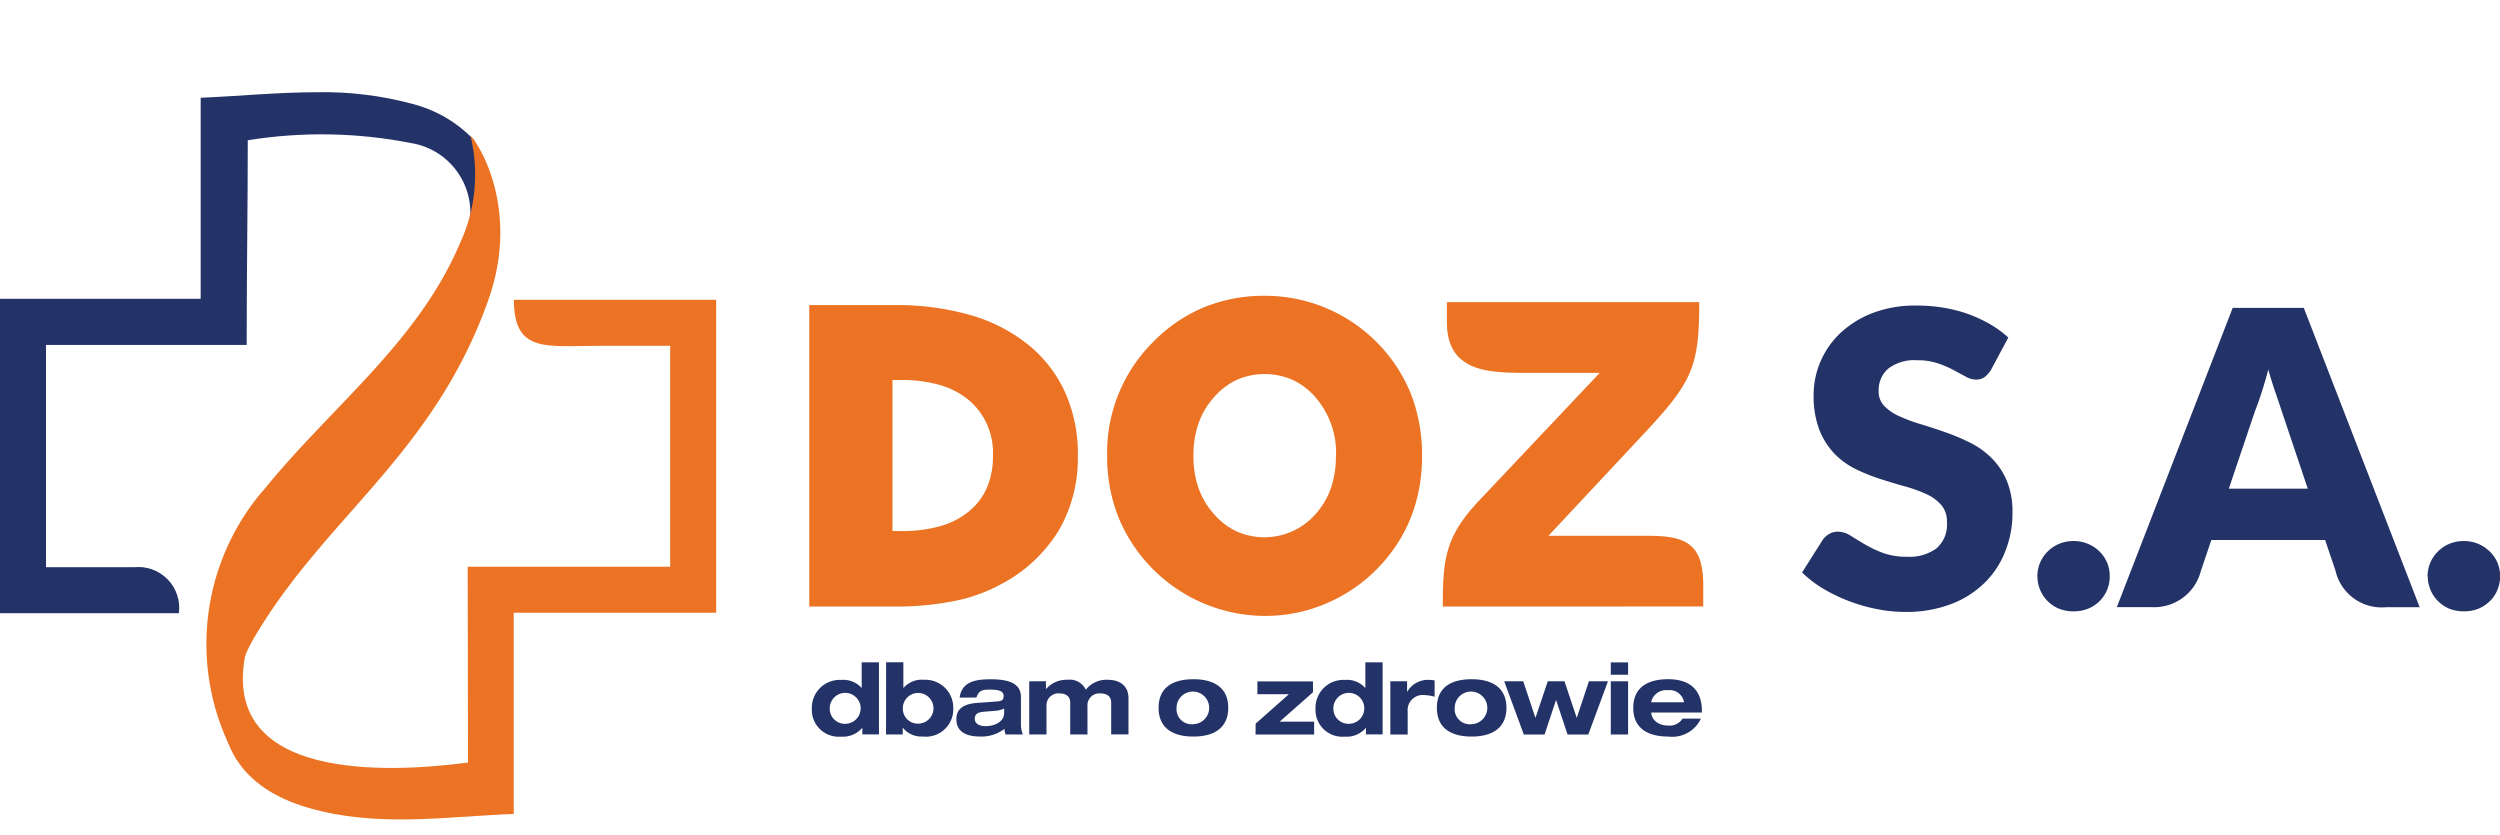
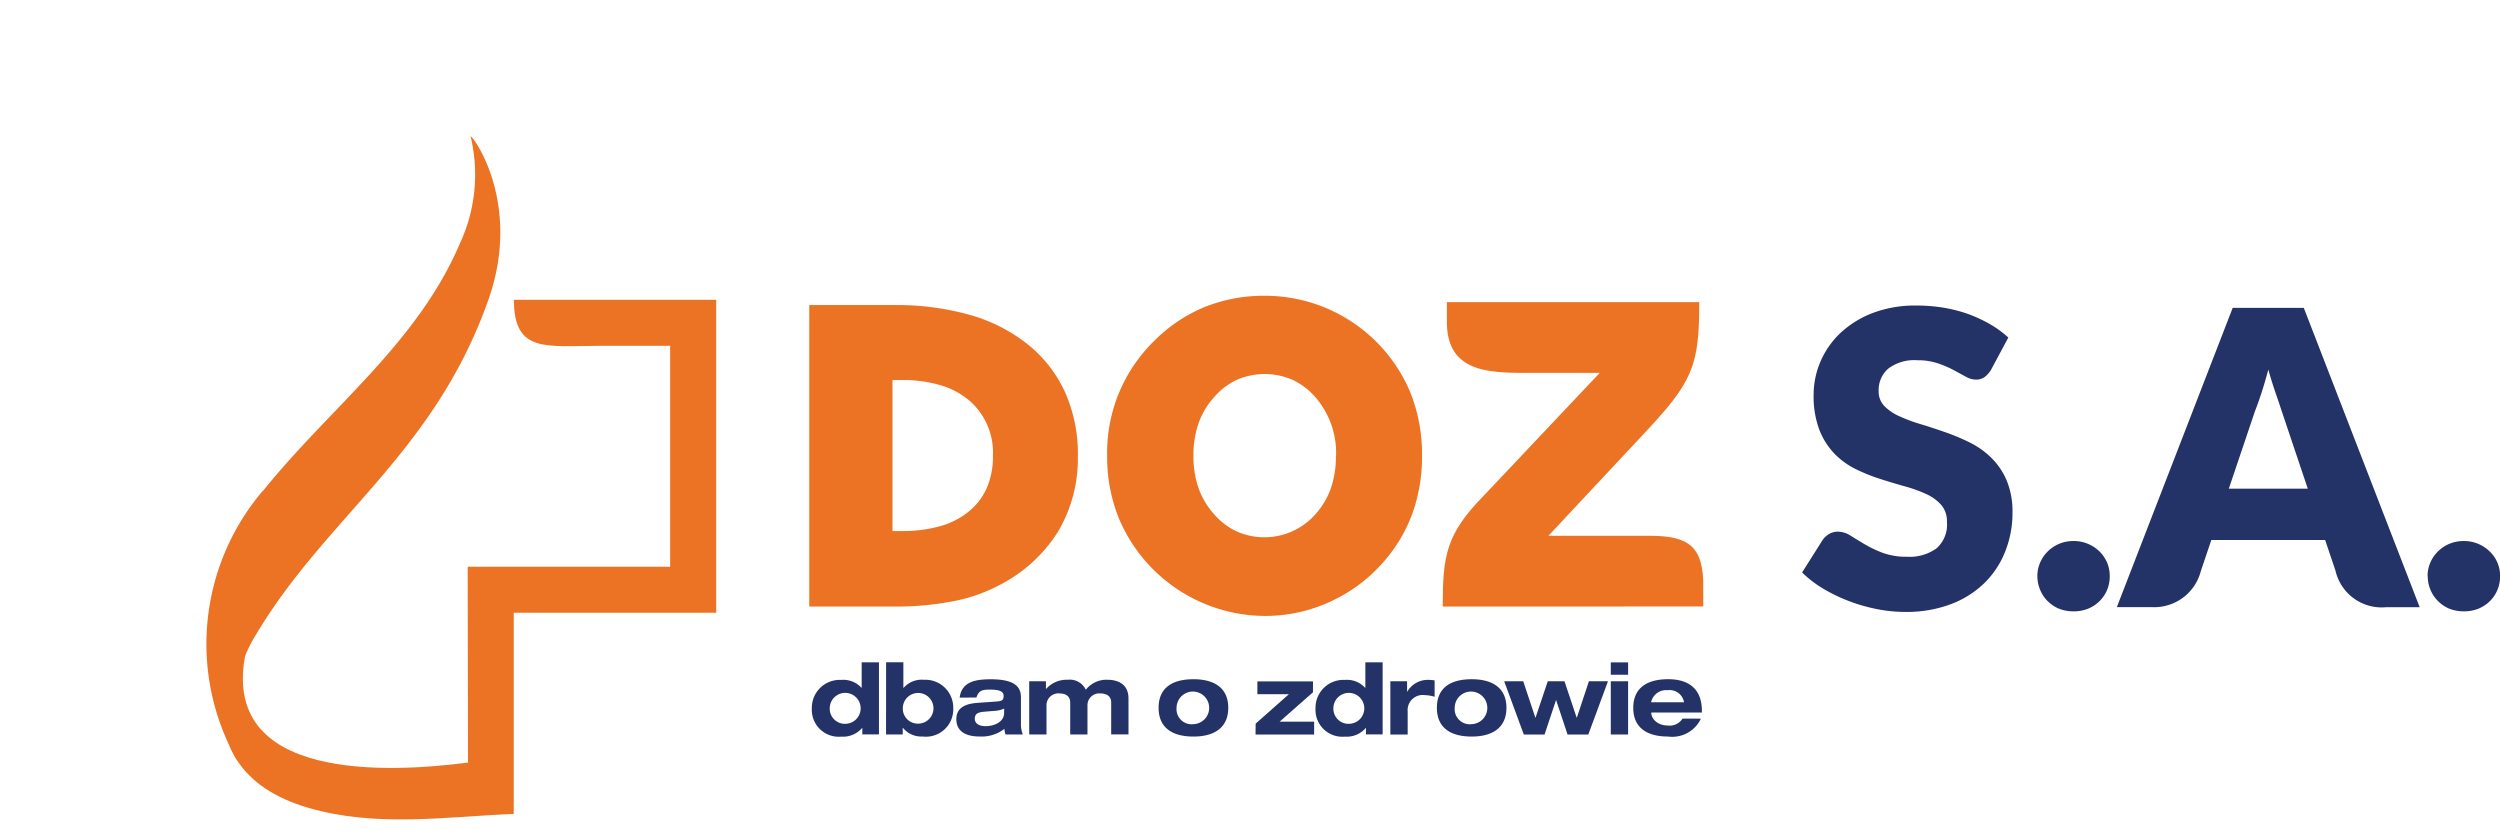
<svg xmlns="http://www.w3.org/2000/svg" width="300.812" height="100.46" viewBox="0 0 97.812 25.46">
  <defs>
    <clipPath id="clip-path">
      <path id="Path_60" data-name="Path 60" d="M1627.545,4897.9v1.825h0v.317h0v5.732h-7.852v12.3h7a1.6,1.6,0,0,0-1.746-1.8h-3.453v-8.695h7.852v-.2c0-2.779.042-5.054.042-7.809a18.086,18.086,0,0,1,6.387.11,2.76,2.76,0,0,1,2.217,3.481l.773.652c.167-1.1.322-2.69-.244-3.54-.1-.147-.183-.6-.307-.741a5.067,5.067,0,0,0-2.385-1.385,13.285,13.285,0,0,0-3.734-.456c-1.55,0-3.1.158-4.55.215" fill="none" />
    </clipPath>
    <linearGradient id="linear-gradient" x1="-84.286" y1="-195.496" x2="-84.278" y2="-195.496" gradientUnits="objectBoundingBox">
      <stop offset="0" stop-color="#141339" />
      <stop offset="1" stop-color="#233267" />
    </linearGradient>
    <clipPath id="clip-path-2">
      <path id="Path_61" data-name="Path 61" d="M1646.894,4905.812H1639.8c0,2.1,1.266,1.8,3.359,1.8h2.755v8.644h-7.922v.2c0,2.781.013,4.708.013,7.461-3.058.4-9.787.771-8.689-4.331l-.855,1.4c-.324,2.139.61,3.918,3.292,4.7s5.413.344,8.041.241v-1.823h0v-6.05h7.922v-12.245Z" fill="none" />
    </clipPath>
    <linearGradient id="linear-gradient-2" x1="-102.496" y1="-224.386" x2="-102.486" y2="-224.386" gradientUnits="objectBoundingBox">
      <stop offset="0" stop-color="#b12024" />
      <stop offset="0.006" stop-color="#b12023" />
      <stop offset="0.293" stop-color="#ca4423" />
      <stop offset="0.563" stop-color="#dc5e23" />
      <stop offset="0.807" stop-color="#e76d23" />
      <stop offset="1" stop-color="#eb7323" />
    </linearGradient>
  </defs>
  <g id="Group_53" data-name="Group 53" transform="translate(-1619.694 -4897.685)">
    <g id="Group_47" data-name="Group 47">
      <path id="Path_43" data-name="Path 43" d="M1683.25,4917.813h-7.109c0-1.985.122-2.822,1.6-4.334l4.543-4.809h-2.511c-1.658,0-3.522.1-3.469-2.076,0-.028,0-.053,0-.092h0v-.6h9.873c0,2.543-.26,3.126-2.232,5.219l-3.67,3.925h3.983c1.49,0,2.114.4,2.075,2.078v.686h-3.083Z" fill="#eb7323" fill-rule="evenodd" />
      <path id="Path_44" data-name="Path 44" d="M1671.967,4911.917a3.326,3.326,0,0,0-.813-2.3,2.7,2.7,0,0,0-.9-.678,2.739,2.739,0,0,0-2.161,0,2.678,2.678,0,0,0-.894.678,3.033,3.033,0,0,0-.611,1.023,3.792,3.792,0,0,0-.2,1.28,3.722,3.722,0,0,0,.2,1.263,3.031,3.031,0,0,0,.611,1.022,2.655,2.655,0,0,0,.894.675,2.668,2.668,0,0,0,3.058-.668,3.049,3.049,0,0,0,.61-1.018,3.8,3.8,0,0,0,.2-1.274m3.37,0a6.6,6.6,0,0,1-.315,2.07,5.882,5.882,0,0,1-.95,1.784,6.309,6.309,0,0,1-.988,1.017,6.107,6.107,0,0,1-1.189.76,6.052,6.052,0,0,1-2.718.629,6.223,6.223,0,0,1-5.706-3.83,6.384,6.384,0,0,1-.454-2.43,6.1,6.1,0,0,1,1.826-4.485,6.024,6.024,0,0,1,1.972-1.334,6.179,6.179,0,0,1,2.362-.446,6.159,6.159,0,0,1,5.71,3.8,6.534,6.534,0,0,1,.45,2.463" fill="#eb7323" />
      <path id="Path_45" data-name="Path 45" d="M1658.542,4911.917a2.692,2.692,0,0,0-.919-2.16,3.076,3.076,0,0,0-1.121-.6,5.277,5.277,0,0,0-1.55-.207h-.34v5.909h.34a5.444,5.444,0,0,0,1.56-.2,3.077,3.077,0,0,0,1.119-.592,2.48,2.48,0,0,0,.683-.92,3.11,3.11,0,0,0,.228-1.23m3.322,0a5.6,5.6,0,0,1-.754,2.931,5.8,5.8,0,0,1-2.243,2.088,6.4,6.4,0,0,1-1.837.661,11.582,11.582,0,0,1-2.34.216h-3.334v-11.795h3.334a10.466,10.466,0,0,1,3,.4,6.391,6.391,0,0,1,2.3,1.207,5.119,5.119,0,0,1,1.407,1.877,5.935,5.935,0,0,1,.469,2.418" fill="#eb7323" />
      <path id="Path_46" data-name="Path 46" d="M1652.794,4922.4a.605.605,0,1,0-.637-.6.592.592,0,0,0,.637.6m.638.165h-.009a.983.983,0,0,1-.816.338,1.052,1.052,0,0,1-1.15-1.1,1.092,1.092,0,0,1,1.15-1.119.955.955,0,0,1,.794.311h.006v-1h.676v2.821h-.651Z" fill="#233267" />
      <path id="Path_47" data-name="Path 47" d="M1655.652,4922.393a.6.6,0,1,0-.636-.6.588.588,0,0,0,.636.6m-1.289-2.4h.675v1h.01a.943.943,0,0,1,.793-.314,1.092,1.092,0,0,1,1.149,1.119,1.071,1.071,0,0,1-1.2,1.1.926.926,0,0,1-.768-.338h-.009v.258h-.653Z" fill="#233267" />
      <path id="Path_48" data-name="Path 48" d="M1658.982,4921.805a1.046,1.046,0,0,1-.4.091l-.394.033c-.238.022-.355.085-.355.275s.172.289.425.289c.342,0,.722-.167.722-.516Zm-1.741-.43c.081-.643.664-.716,1.22-.716.967,0,1.177.319,1.177.708v1.034a1.033,1.033,0,0,0,.075.418h-.676a.76.76,0,0,1-.045-.221,1.455,1.455,0,0,1-.967.3c-.538,0-.914-.193-.914-.679,0-.5.442-.612.853-.639l.719-.051c.208-.017.277-.05.277-.218s-.139-.248-.53-.248c-.29,0-.439.022-.534.311Z" fill="#233267" />
      <path id="Path_49" data-name="Path 49" d="M1663.169,4921.57c0-.279-.219-.357-.416-.357a.463.463,0,0,0-.512.48v1.126h-.675v-1.249c0-.279-.22-.357-.409-.357a.464.464,0,0,0-.519.48v1.126h-.676v-2.082h.654v.3h.007a1.07,1.07,0,0,1,.843-.359.691.691,0,0,1,.71.391,1.021,1.021,0,0,1,.85-.391c.417,0,.82.181.82.73v1.407h-.677Z" fill="#233267" />
      <path id="Path_50" data-name="Path 50" d="M1666.387,4922.415a.638.638,0,1,0-.66-.64.59.59,0,0,0,.66.64m0-1.758c.816,0,1.362.339,1.362,1.118s-.546,1.125-1.362,1.125-1.363-.336-1.363-1.125.546-1.118,1.363-1.118" fill="#233267" />
      <path id="Path_51" data-name="Path 51" d="M1668.821,4922.394l1.3-1.151h-1.232v-.5h2.175v.424l-1.305,1.15h1.35v.505h-2.292Z" fill="#233267" />
      <path id="Path_52" data-name="Path 52" d="M1672.5,4922.4a.605.605,0,1,0-.638-.6.591.591,0,0,0,.638.6m.637.165h-.009a.978.978,0,0,1-.815.338,1.052,1.052,0,0,1-1.15-1.1,1.092,1.092,0,0,1,1.15-1.119.957.957,0,0,1,.793.311h.007v-1h.676v2.821h-.652Z" fill="#233267" />
      <path id="Path_53" data-name="Path 53" d="M1674.091,4920.737h.655v.407h.007a.927.927,0,0,1,.824-.462,1.368,1.368,0,0,1,.246.022v.639a1.414,1.414,0,0,0-.373-.063.592.592,0,0,0-.681.641v.9h-.678Z" fill="#233267" />
      <path id="Path_54" data-name="Path 54" d="M1677.272,4922.415a.638.638,0,1,0-.663-.64.592.592,0,0,0,.663.64m0-1.758c.816,0,1.361.339,1.361,1.118s-.545,1.125-1.361,1.125-1.36-.336-1.36-1.125.543-1.118,1.36-1.118" fill="#233267" />
      <path id="Path_55" data-name="Path 55" d="M1678.545,4920.737h.745l.474,1.423h.008l.478-1.423h.654l.476,1.423h.008l.472-1.423h.746l-.77,2.083h-.812l-.446-1.344h-.006l-.448,1.344h-.811Z" fill="#233267" />
      <path id="Path_56" data-name="Path 56" d="M1682.716,4920.737h.677v2.082h-.677Zm0-.739h.677v.483h-.677Z" fill="#233267" />
      <path id="Path_57" data-name="Path 57" d="M1685.58,4921.558v-.008a.572.572,0,0,0-.638-.464.6.6,0,0,0-.647.464v.008Zm.661.641a1.236,1.236,0,0,1-1.284.7c-.815,0-1.362-.338-1.362-1.122s.547-1.121,1.362-1.121c.894,0,1.323.458,1.323,1.242v.063H1684.3v.008c0,.2.2.5.662.5a.586.586,0,0,0,.561-.273Z" fill="#233267" />
      <path id="Path_58" data-name="Path 58" d="M1714.672,4916.628a1.315,1.315,0,0,1,.111-.54,1.368,1.368,0,0,1,.3-.435,1.384,1.384,0,0,1,.445-.295,1.443,1.443,0,0,1,.564-.108,1.411,1.411,0,0,1,.556.108,1.45,1.45,0,0,1,.45.295,1.314,1.314,0,0,1,.411.975,1.344,1.344,0,0,1-.107.541,1.3,1.3,0,0,1-.3.44,1.4,1.4,0,0,1-.45.292,1.521,1.521,0,0,1-.556.1,1.555,1.555,0,0,1-.564-.1,1.377,1.377,0,0,1-.853-1.273m-15.274,0a1.348,1.348,0,0,1,.111-.54,1.371,1.371,0,0,1,.3-.435,1.394,1.394,0,0,1,.445-.295,1.43,1.43,0,0,1,.564-.108,1.412,1.412,0,0,1,.555.108,1.444,1.444,0,0,1,.451.295,1.389,1.389,0,0,1,.3.435,1.362,1.362,0,0,1,.106.54,1.377,1.377,0,0,1-.106.541,1.356,1.356,0,0,1-.3.44,1.394,1.394,0,0,1-.451.292,1.522,1.522,0,0,1-.555.1,1.54,1.54,0,0,1-.564-.1,1.356,1.356,0,0,1-.743-.732,1.363,1.363,0,0,1-.111-.541m-1.811-8.083a1.023,1.023,0,0,1-.253.289.573.573,0,0,1-.343.1.818.818,0,0,1-.4-.118c-.143-.077-.3-.163-.482-.261a4.179,4.179,0,0,0-.619-.262,2.45,2.45,0,0,0-.787-.116,1.688,1.688,0,0,0-1.139.326,1.111,1.111,0,0,0-.377.882.807.807,0,0,0,.226.587,1.9,1.9,0,0,0,.593.4,6.286,6.286,0,0,0,.838.31c.313.094.634.2.961.315a8.319,8.319,0,0,1,.964.407,3.239,3.239,0,0,1,.836.6,2.736,2.736,0,0,1,.592.88,3.158,3.158,0,0,1,.226,1.254,4.032,4.032,0,0,1-.285,1.521,3.5,3.5,0,0,1-.814,1.234,3.782,3.782,0,0,1-1.322.831,4.943,4.943,0,0,1-1.784.3,5.727,5.727,0,0,1-1.113-.114,6.7,6.7,0,0,1-1.1-.318,6.52,6.52,0,0,1-1-.486,4.32,4.32,0,0,1-.813-.627l.806-1.275a.8.8,0,0,1,.253-.23.653.653,0,0,1,.342-.09.925.925,0,0,1,.489.152c.163.1.348.216.555.338a4.574,4.574,0,0,0,.711.339,2.693,2.693,0,0,0,.949.152,1.8,1.8,0,0,0,1.152-.327,1.237,1.237,0,0,0,.41-1.034.977.977,0,0,0-.225-.668,1.733,1.733,0,0,0-.59-.426,5.447,5.447,0,0,0-.834-.3c-.312-.086-.631-.183-.959-.288a7.064,7.064,0,0,1-.958-.385,3.029,3.029,0,0,1-.831-.6,2.856,2.856,0,0,1-.594-.935,3.707,3.707,0,0,1-.225-1.38,3.292,3.292,0,0,1,.266-1.289,3.373,3.373,0,0,1,.779-1.119,3.861,3.861,0,0,1,1.265-.785,4.681,4.681,0,0,1,1.715-.293,6.569,6.569,0,0,1,1.052.084,5.727,5.727,0,0,1,.969.248,5.576,5.576,0,0,1,.859.4,4.126,4.126,0,0,1,.712.52Z" fill="#233267" />
      <path id="Path_59" data-name="Path 59" d="M1714.363,4917.838h-1.3a1.854,1.854,0,0,1-1.994-1.429l-.405-1.2h-4.452l-.411,1.216a1.882,1.882,0,0,1-1.919,1.411h-1.367l4.533-11.709h2.781Zm-4.377-4.636-1.024-3.046q-.1-.307-.243-.721t-.279-.894q-.127.489-.264.907t-.258.723l-1.022,3.031Z" fill="#233267" fill-rule="evenodd" />
    </g>
    <g id="Group_49" data-name="Group 49">
      <g id="Group_48" data-name="Group 48" clip-path="url(#clip-path)">
-         <rect id="Rectangle_27" data-name="Rectangle 27" width="24.743" height="25.38" transform="translate(1613.703 4899.631) rotate(-18.002)" fill="url(#linear-gradient)" />
-       </g>
+         </g>
    </g>
    <g id="Group_51" data-name="Group 51">
      <g id="Group_50" data-name="Group 50" clip-path="url(#clip-path-2)">
        <rect id="Rectangle_28" data-name="Rectangle 28" width="19.577" height="20.657" transform="translate(1628.138 4905.813)" fill="url(#linear-gradient-2)" />
      </g>
    </g>
    <g id="Group_52" data-name="Group 52">
      <path id="Path_62" data-name="Path 62" d="M1629.982,4913.291c2.613-3.253,6.034-5.766,7.7-9.672a6.393,6.393,0,0,0,.428-4.187c-.071-.239,2.084,2.462.685,6.4-2.125,5.989-6.312,8.44-9.073,13.059a6.374,6.374,0,0,0-.748,4.948,9.24,9.24,0,0,1,1-10.55" fill="#eb7323" />
    </g>
  </g>
</svg>